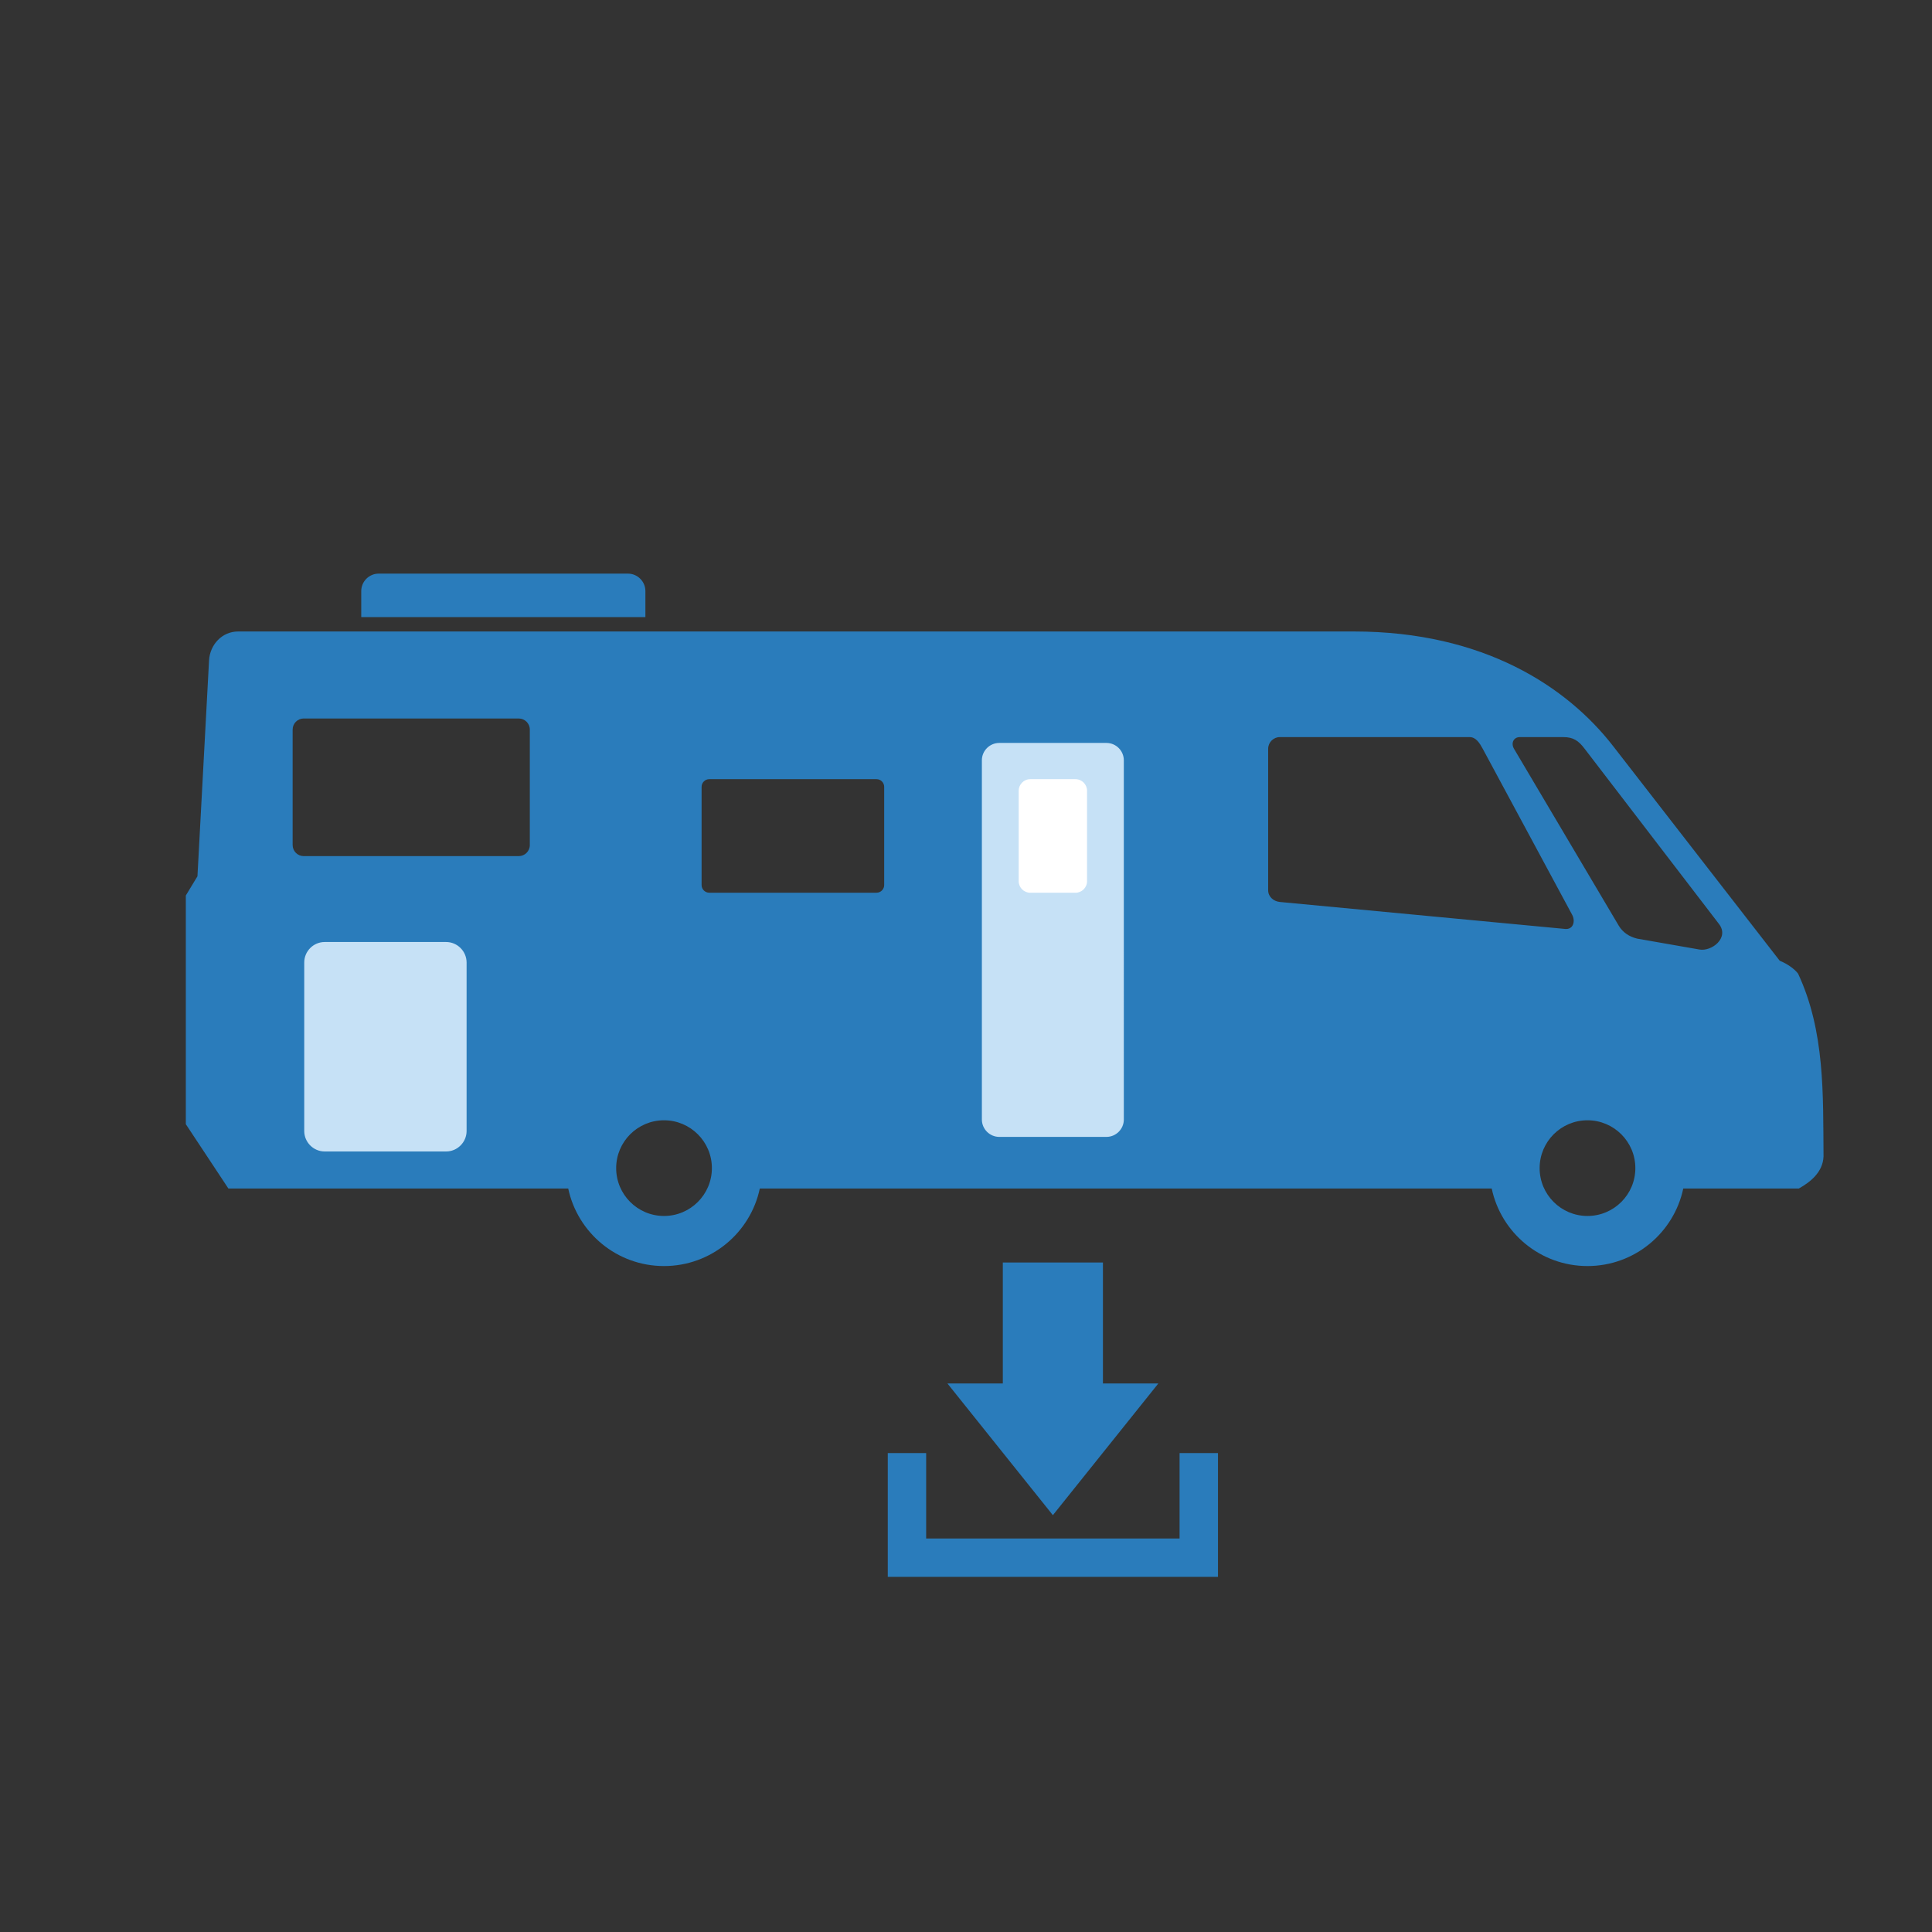
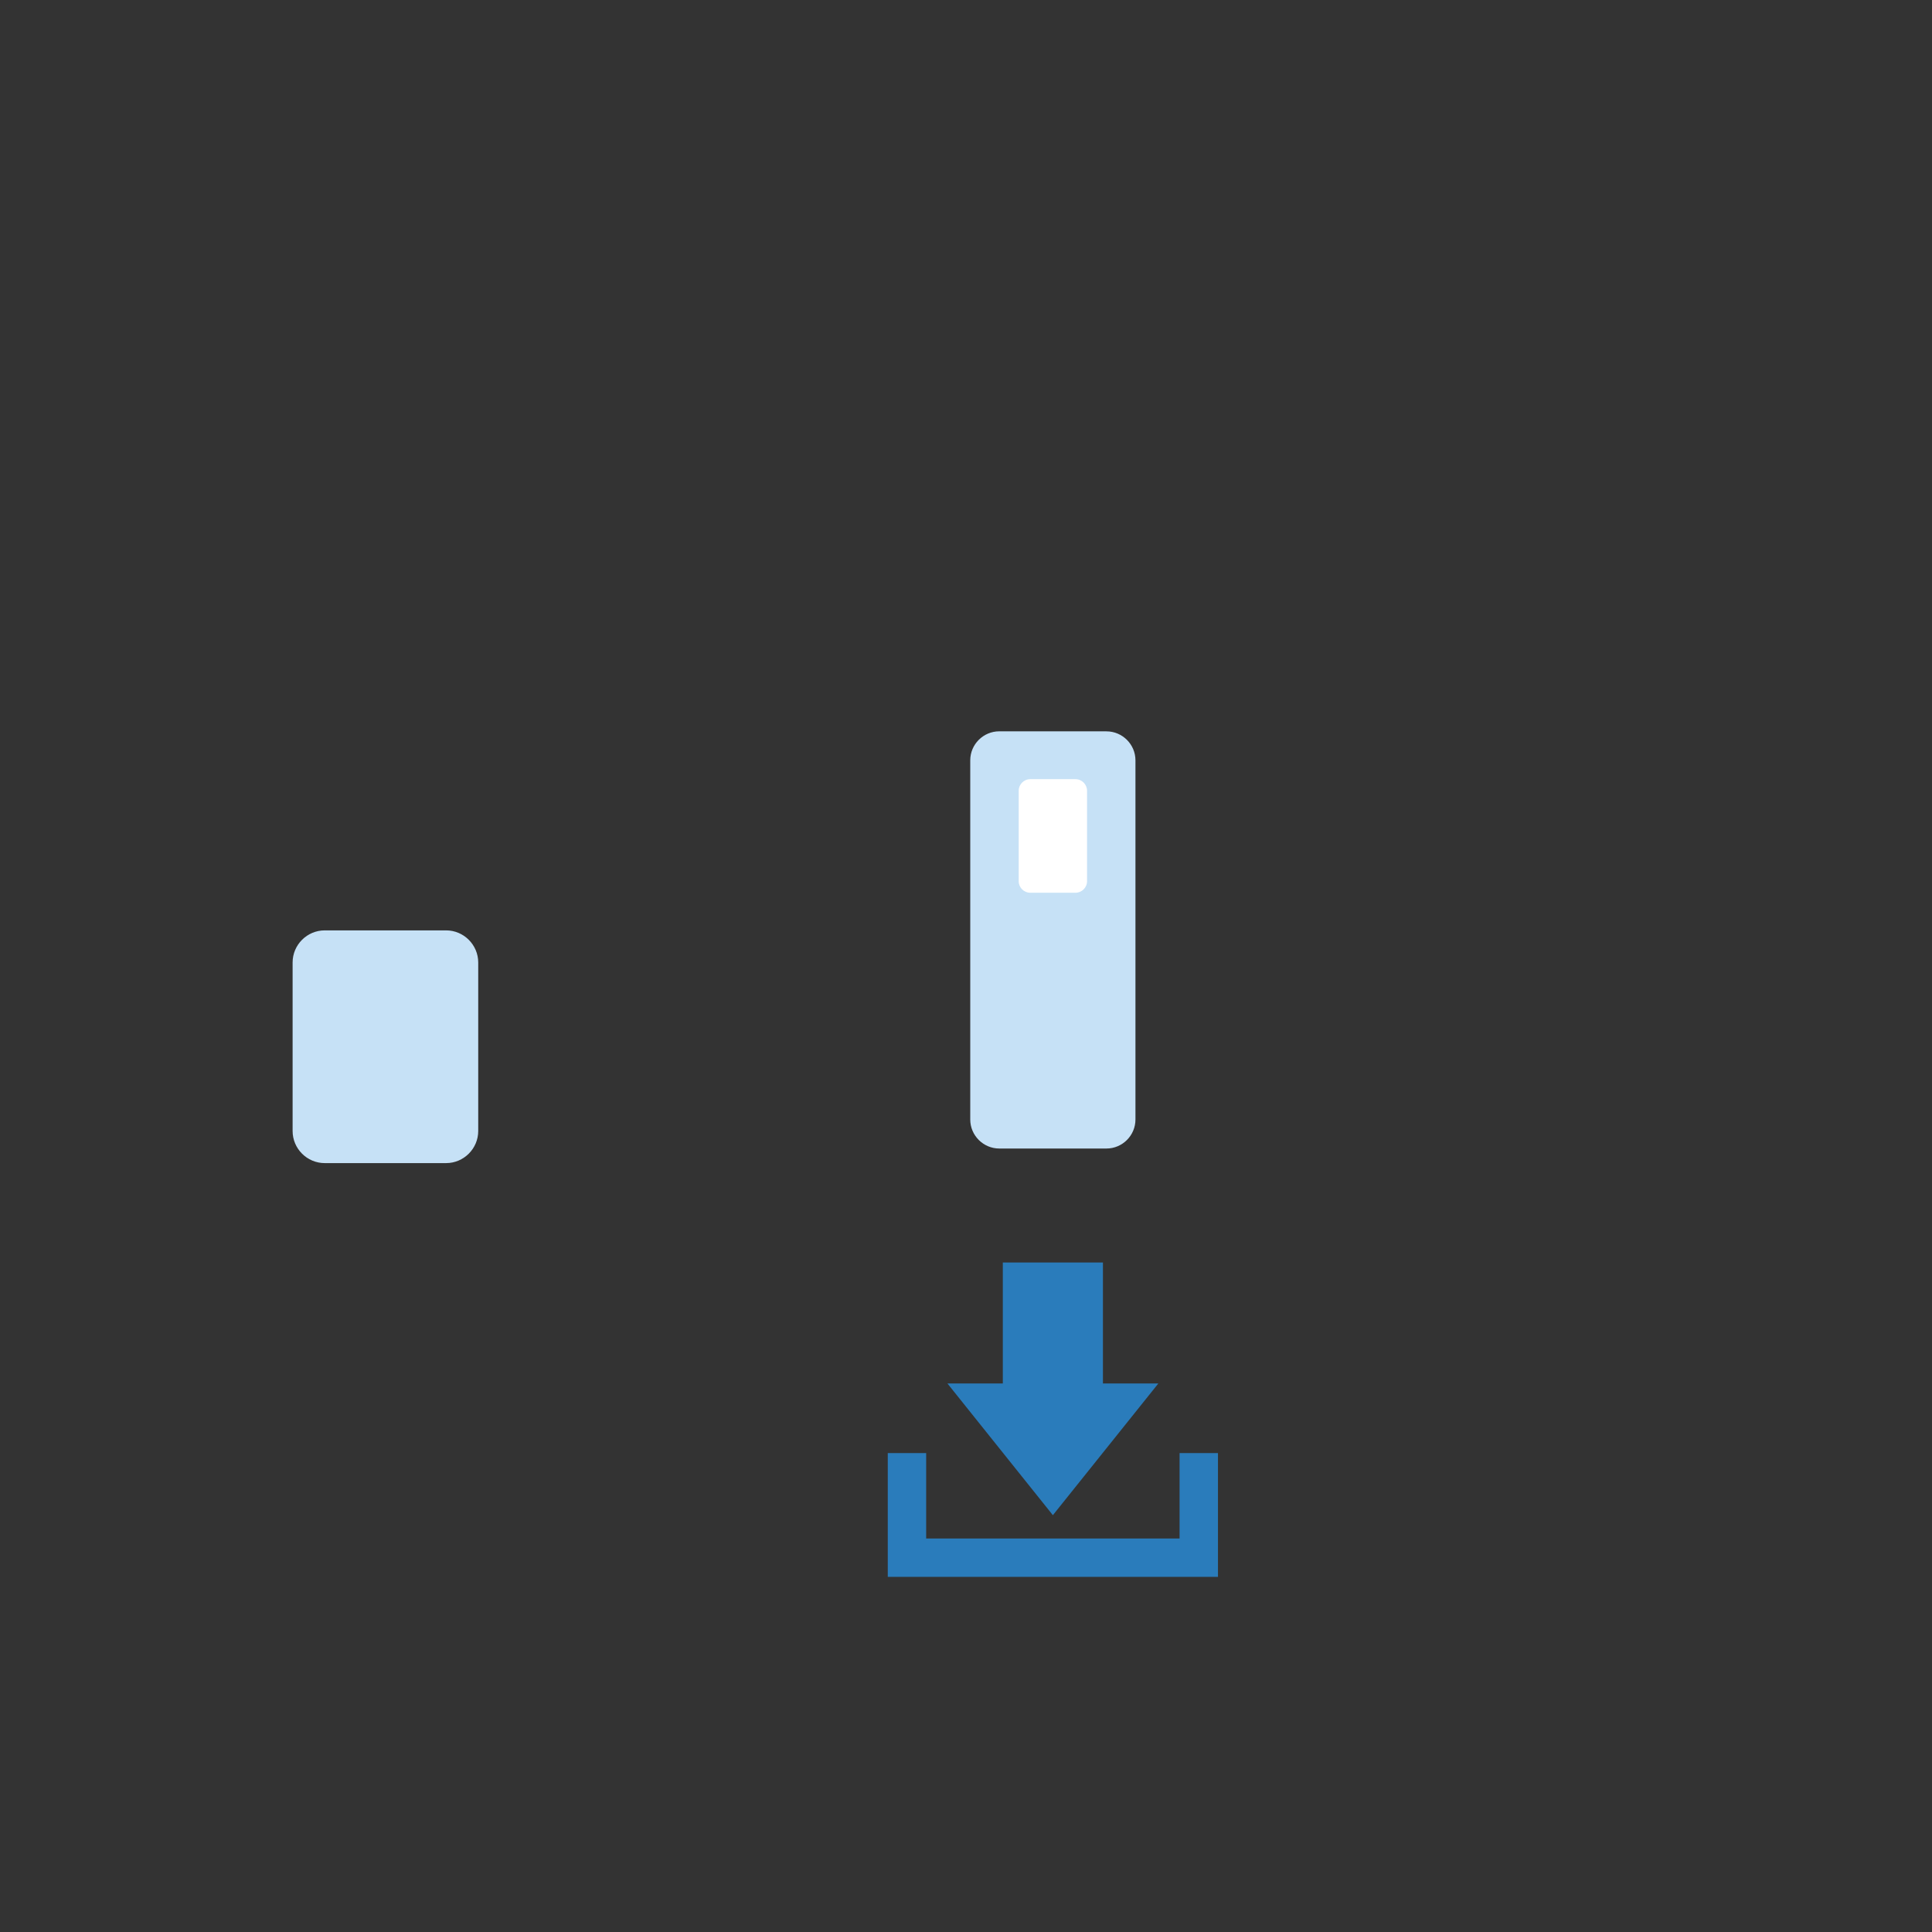
<svg xmlns="http://www.w3.org/2000/svg" version="1.1" id="Layer_1" x="0px" y="0px" width="55px" height="55px" viewBox="0 0 55 55" enable-background="new 0 0 55 55" xml:space="preserve">
  <rect x="0" y="0" width="55" height="55" fill="#333333" stroke="none" />
  <g>
-     <path fill-rule="evenodd" clip-rule="evenodd" fill="#C6E1F6" d="M9.244,26.486c-0.503,0-0.914,0.411-0.914,0.914v4.797   c0,0.503,0.411,0.914,0.914,0.914h3.456c0.502,0,0.914-0.412,0.914-0.914V27.4c0-0.502-0.412-0.914-0.914-0.914H9.244z" />
+     <path fill-rule="evenodd" clip-rule="evenodd" fill="#C6E1F6" d="M9.244,26.486c-0.503,0-0.914,0.411-0.914,0.914v4.797   c0,0.503,0.411,0.914,0.914,0.914h3.456c0.502,0,0.914-0.412,0.914-0.914V27.4c0-0.502-0.412-0.914-0.914-0.914H9.244" />
    <path fill-rule="evenodd" clip-rule="evenodd" fill="#C6E1F6" d="M28.448,20.819c-0.456,0-0.827,0.372-0.827,0.825V31.87   c0,0.454,0.372,0.826,0.827,0.826h3.05c0.455,0,0.826-0.372,0.826-0.826V21.645c0-0.454-0.372-0.825-0.826-0.825H28.448   L28.448,20.819z" />
-     <path fill-rule="evenodd" clip-rule="evenodd" fill="#2A7CBB" d="M6.778,17.977h31.766c3.698,0,6.071,1.579,7.376,3.26l4.744,6.112   c0.233,0.097,0.422,0.236,0.524,0.369c0.768,1.645,0.71,3.442,0.724,5.205c-0.018,0.45-0.384,0.734-0.704,0.912h-3.289   c-0.267,1.26-1.386,2.207-2.727,2.207c-1.34,0-2.459-0.946-2.726-2.207H21.63c-0.267,1.26-1.386,2.207-2.727,2.207   c-1.341,0-2.459-0.946-2.727-2.207H6.502l-1.212-1.832v-6.51l0.331-0.547l0.33-6.144C5.976,18.35,6.323,17.977,6.778,17.977   L6.778,17.977z M45.192,31.892c-0.752,0-1.362,0.61-1.362,1.362s0.609,1.362,1.362,1.362s1.363-0.61,1.363-1.362   S45.944,31.892,45.192,31.892L45.192,31.892z M18.903,31.892c-0.752,0-1.362,0.61-1.362,1.362s0.61,1.362,1.362,1.362   s1.363-0.61,1.363-1.362S19.655,31.892,18.903,31.892L18.903,31.892z M10.779,16.33h7.098c0.272,0,0.496,0.224,0.496,0.497v0.74   h-8.089v-0.74C10.284,16.554,10.507,16.33,10.779,16.33L10.779,16.33z M8.645,20.454c-0.173,0-0.314,0.142-0.314,0.315v3.288   c0,0.174,0.142,0.315,0.314,0.315h6.123c0.173,0,0.315-0.141,0.315-0.315v-3.288c0-0.173-0.142-0.315-0.315-0.315H8.645   L8.645,20.454z M44.505,20.984h-1.239c-0.181,0-0.257,0.175-0.166,0.331l2.986,5.043c0.113,0.183,0.285,0.305,0.521,0.363   l1.773,0.31c0.347,0.062,0.858-0.331,0.557-0.726l-3.826-4.99C44.937,21.085,44.788,20.984,44.505,20.984L44.505,20.984z    M41.838,20.984h-5.405c-0.181,0-0.331,0.151-0.331,0.331v4.03c0,0.18,0.15,0.314,0.331,0.332l8.122,0.768   c0.236,0.022,0.298-0.222,0.201-0.403l-2.546-4.727C42.124,21.156,42.018,20.984,41.838,20.984L41.838,20.984z M31.498,21.15h-3.05   c-0.273,0-0.496,0.222-0.496,0.494V31.87c0,0.272,0.223,0.495,0.496,0.495h3.05c0.272,0,0.495-0.223,0.495-0.495V21.645   C31.993,21.373,31.771,21.15,31.498,21.15L31.498,21.15z M20.192,22.181c-0.12,0-0.219,0.098-0.219,0.219v2.796   c0,0.12,0.099,0.218,0.219,0.218h4.76c0.12,0,0.219-0.098,0.219-0.218v-2.796c0-0.121-0.099-0.219-0.219-0.219H20.192   L20.192,22.181z M12.699,26.817H9.244c-0.321,0-0.583,0.262-0.583,0.583v4.797c0,0.32,0.262,0.583,0.583,0.583h3.456   c0.32,0,0.583-0.263,0.583-0.583V27.4C13.282,27.079,13.02,26.817,12.699,26.817L12.699,26.817z" />
    <path fill-rule="evenodd" clip-rule="evenodd" fill="#FFFFFF" d="M29.33,22.181c-0.182,0-0.33,0.149-0.33,0.331v2.573   c0,0.182,0.148,0.33,0.33,0.33h1.285c0.182,0,0.331-0.148,0.331-0.33v-2.573c0-0.182-0.148-0.331-0.331-0.331H29.33L29.33,22.181z" />
  </g>
  <g>
    <polygon fill="#2A7CBB" points="29.973,43.134 32.976,39.384 31.398,39.384 31.398,35.941 28.548,35.941 28.548,39.384    26.971,39.384  " />
    <polygon fill="#2A7CBB" points="33.58,41.366 33.58,43.798 26.366,43.798 26.366,41.366 25.273,41.366 25.273,44.89 34.673,44.89    34.673,41.366  " />
  </g>
</svg>